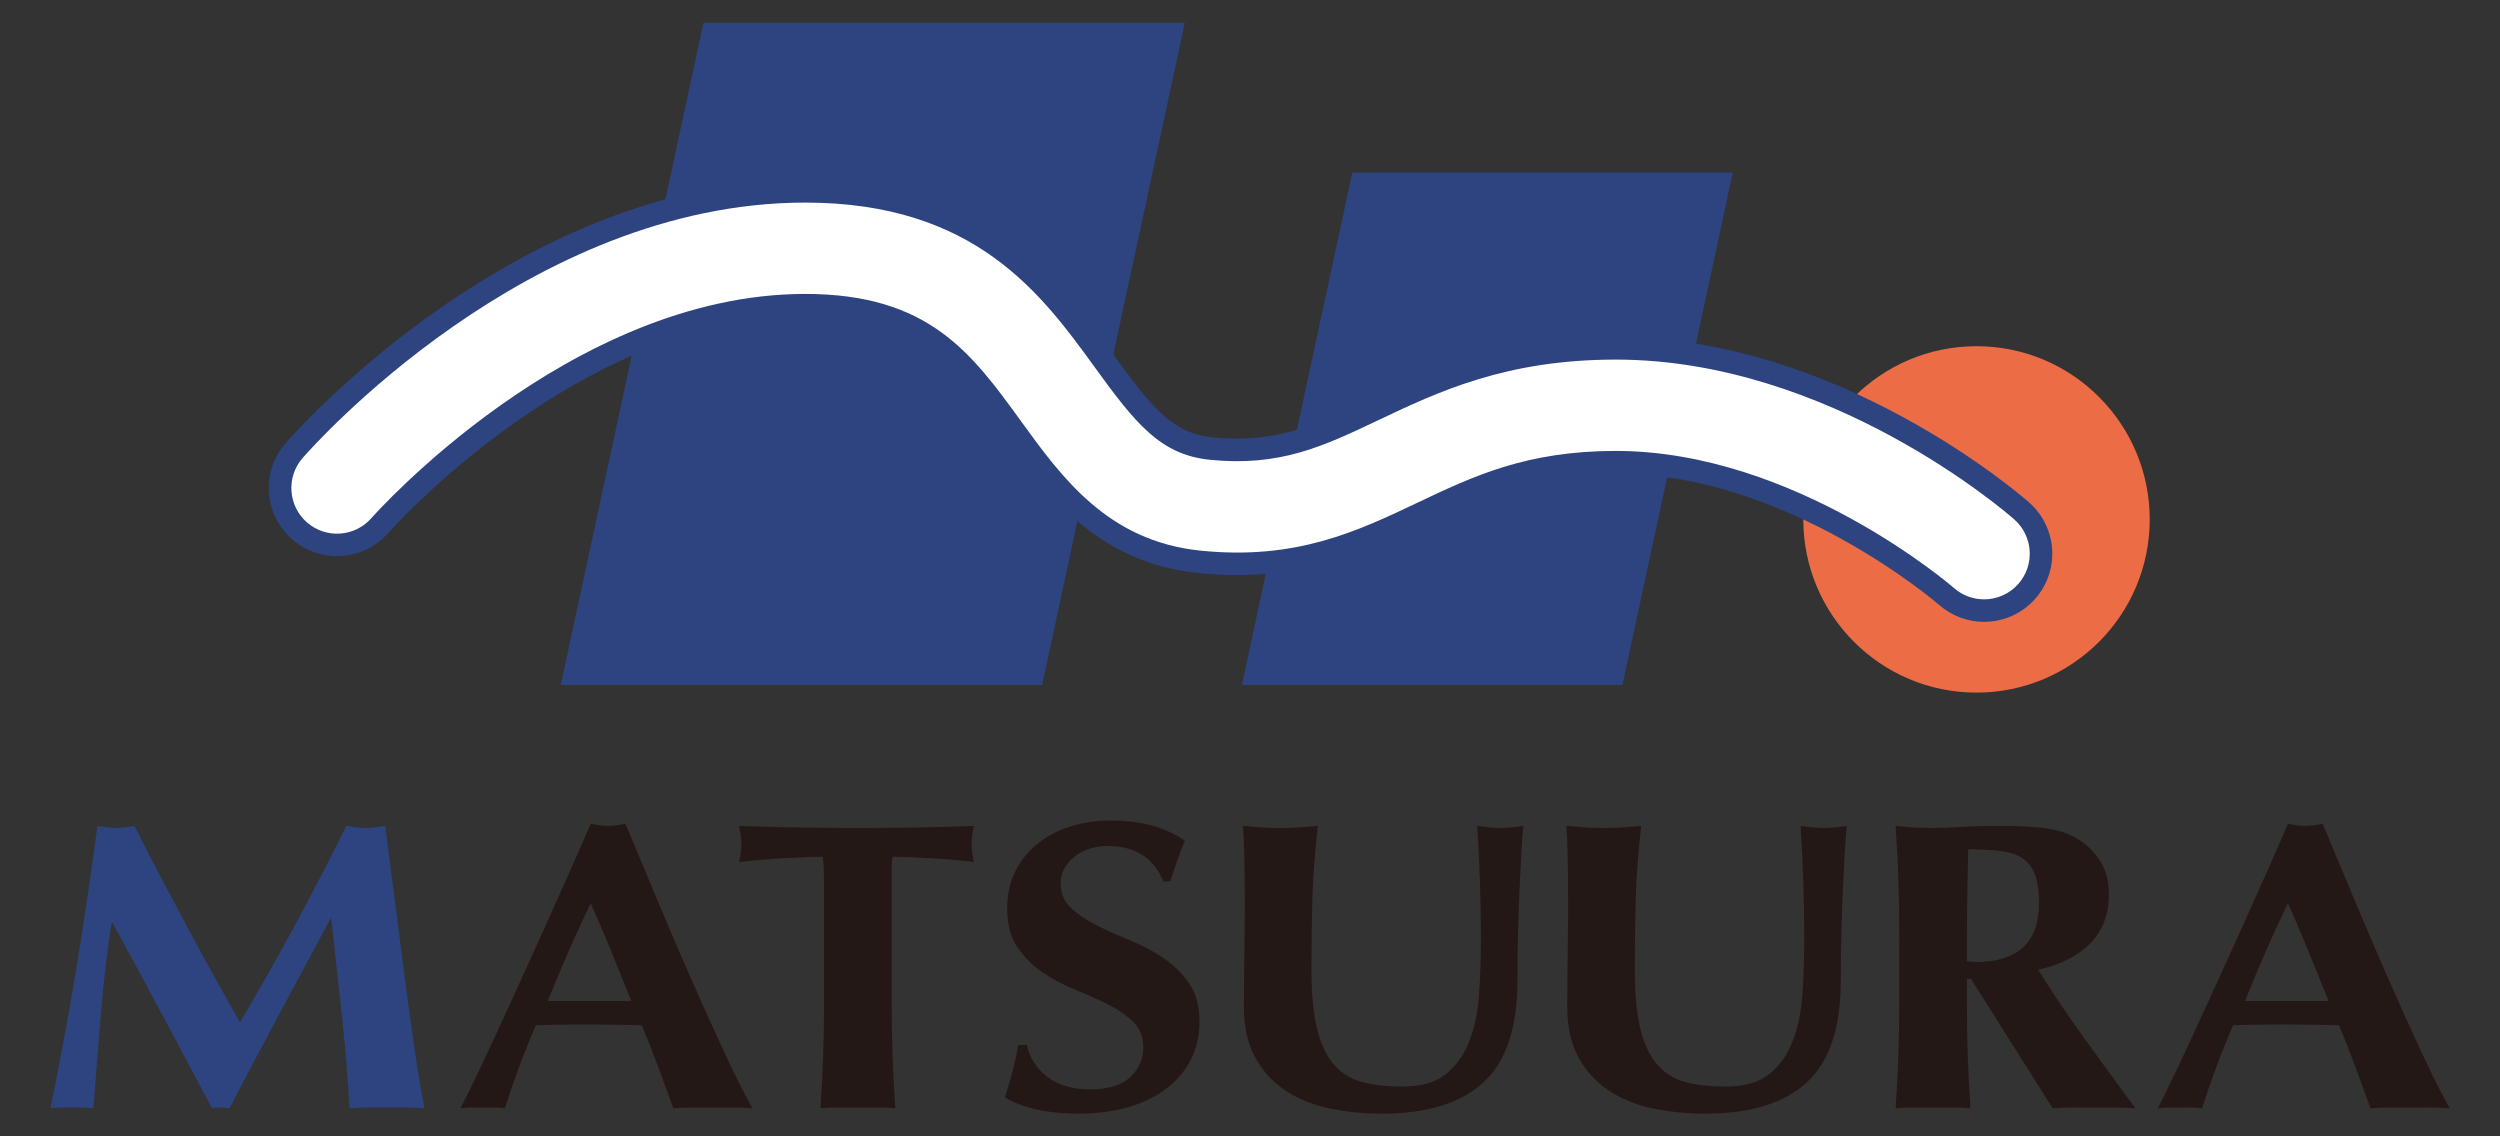
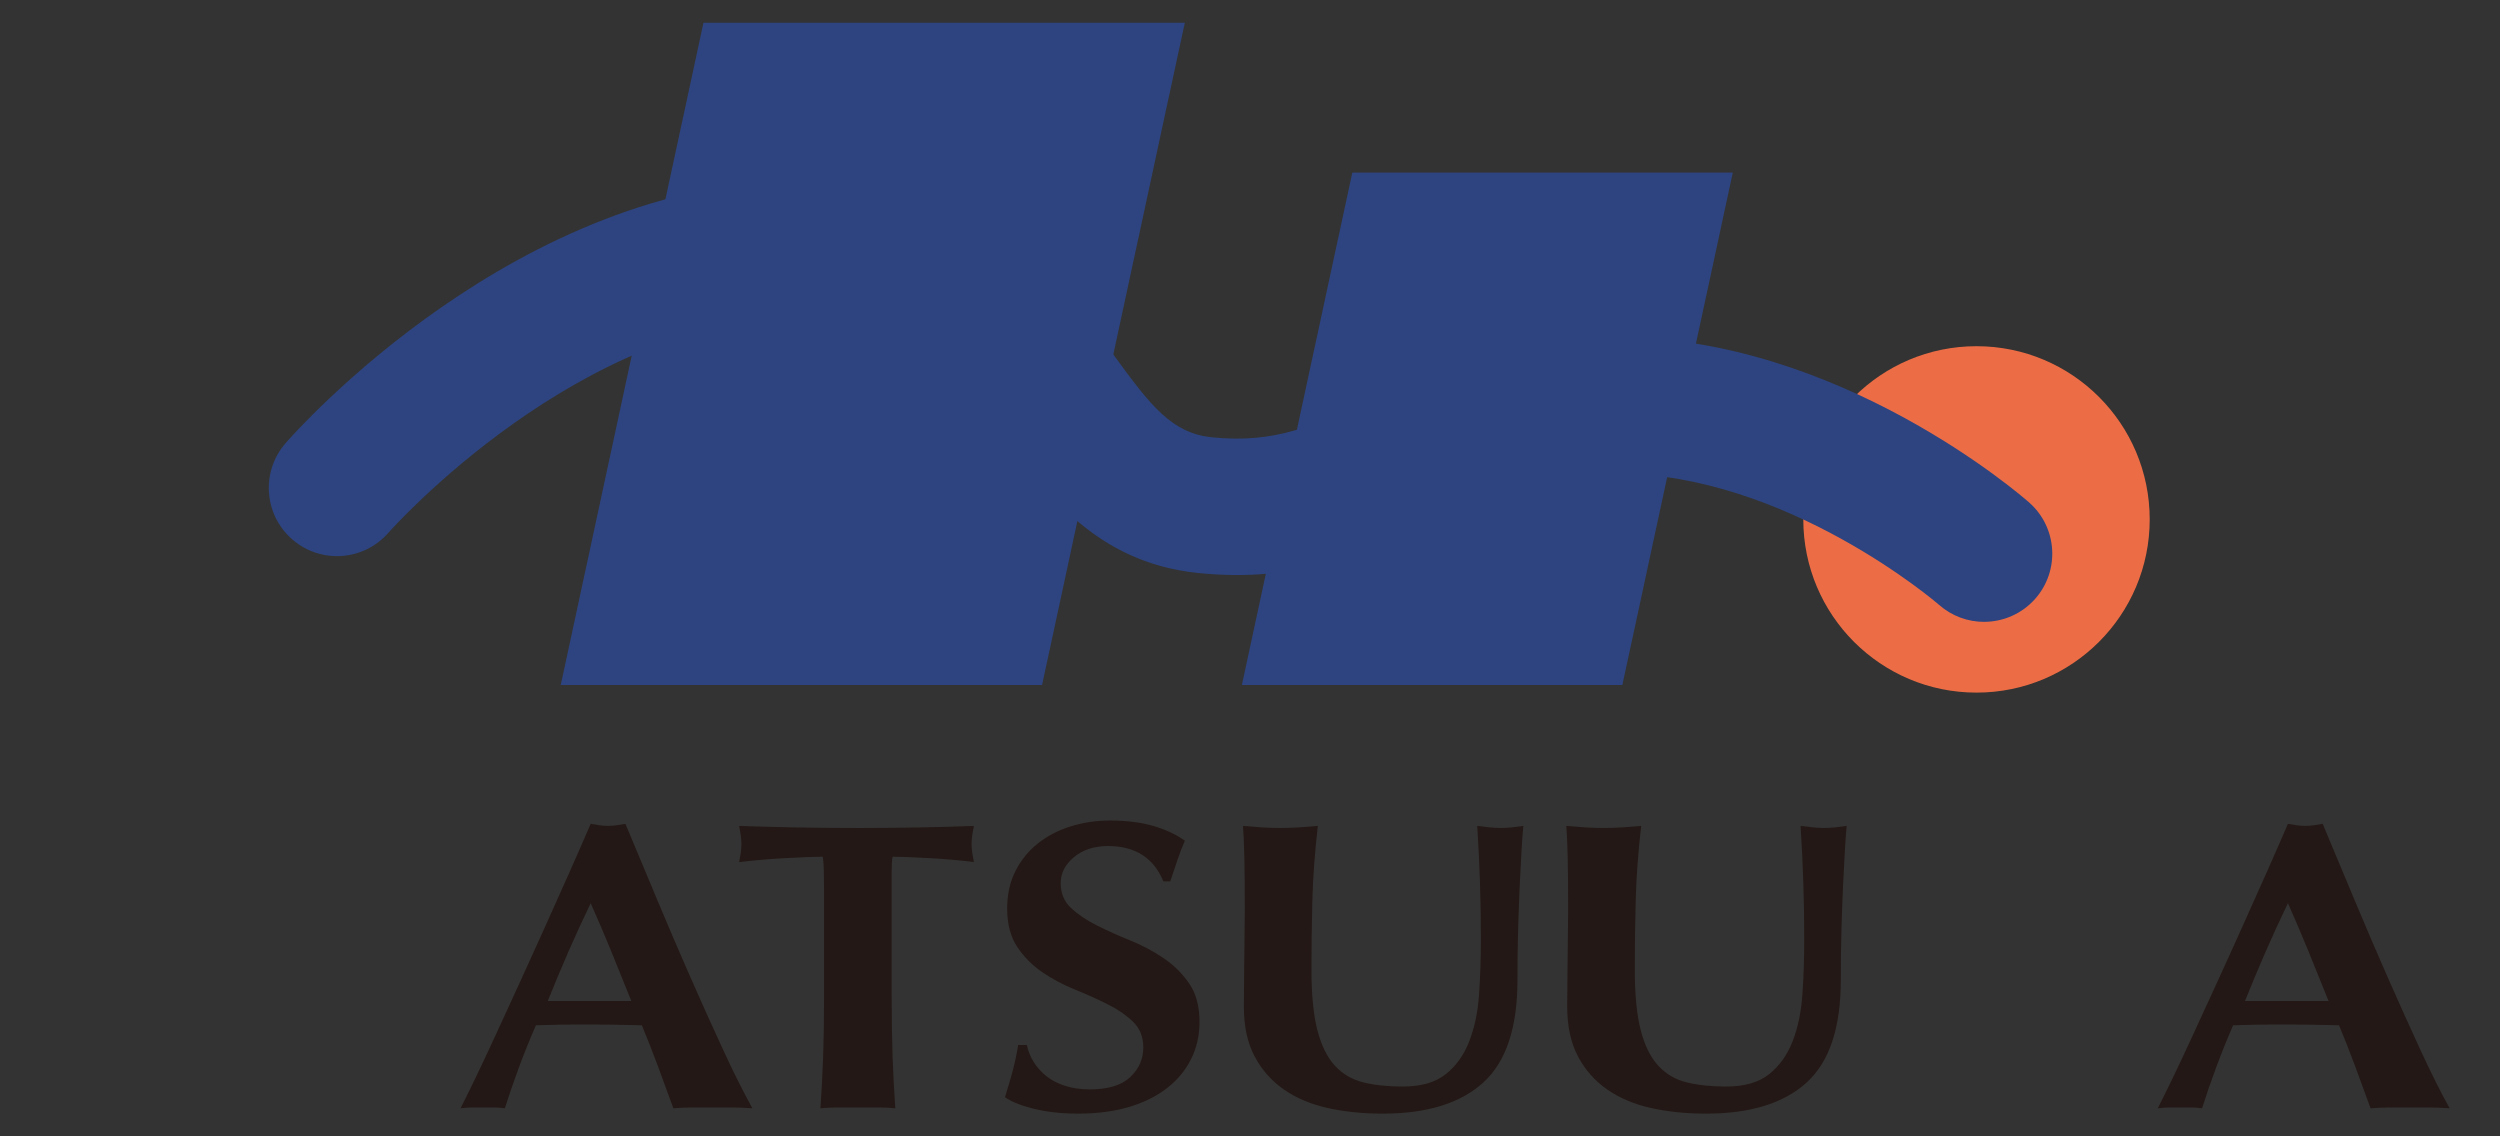
<svg xmlns="http://www.w3.org/2000/svg" id="_レイヤー_1" data-name="レイヤー 1" width="110" height="50" viewBox="0 0 110 50">
  <rect x="0" y="0" width="110" height="50" fill="#333333" stroke="none" />
  <defs>
    <style>
      .cls-1 {
        fill: #ec6d45;
      }

      .cls-2 {
        fill: #fff;
      }

      .cls-3 {
        fill: #231815;
      }

      .cls-4 {
        fill: #2d4480;
      }
    </style>
  </defs>
-   <path class="cls-4" d="M4.428,44.714c-.107,1.35-.214,2.701-.321,4.052-.161-.025-.322-.036-.482-.036h-.935c-.154,0-.312,.012-.472,.036,.428-2.073,.81-4.136,1.145-6.186s.643-4.129,.924-6.24c.148,.025,.285,.045,.412,.064,.127,.018,.264,.026,.412,.026,.121,0,.248-.009,.382-.026,.134-.019,.274-.039,.422-.064,.362,.723,.74,1.459,1.135,2.207,.395,.748,.79,1.492,1.186,2.233,.395,.742,.79,1.468,1.186,2.179,.395,.711,.774,1.387,1.135,2.026,.804-1.35,1.604-2.764,2.402-4.242,.797-1.477,1.557-2.945,2.281-4.404,.335,.061,.623,.09,.864,.09,.228,0,.509-.029,.844-.09,.134,1.037,.278,2.152,.432,3.346s.305,2.36,.452,3.5c.147,1.139,.294,2.203,.442,3.192,.147,.989,.281,1.785,.402,2.387-.268-.025-.54-.036-.814-.036h-1.638c-.282,0-.563,.012-.844,.036-.067-1.242-.178-2.587-.331-4.033-.155-1.447-.312-2.882-.472-4.305h-.04c-.763,1.423-1.514,2.821-2.251,4.196-.737,1.375-1.467,2.755-2.191,4.142-.067-.013-.131-.022-.191-.027s-.124-.009-.191-.009c-.067,0-.131,.003-.191,.009-.06,.006-.124,.015-.191,.027-.723-1.35-1.443-2.701-2.16-4.052s-1.457-2.719-2.221-4.106h-.04c-.214,1.387-.375,2.755-.482,4.106Z" />
  <path class="cls-3" d="M33.105,48.765c-.321-.025-.626-.036-.914-.036h-1.708c-.288,0-.573,.012-.855,.036-.214-.591-.435-1.194-.662-1.808-.229-.615-.47-1.231-.724-1.845-.429-.012-.858-.022-1.286-.027-.429-.006-.858-.009-1.286-.009-.349,0-.697,.003-1.045,.009-.349,.006-.697,.016-1.045,.027-.268,.614-.516,1.23-.744,1.845-.228,.614-.435,1.218-.623,1.808-.161-.025-.318-.036-.472-.036h-.955c-.16,0-.335,.012-.523,.036,.161-.314,.375-.748,.643-1.302s.563-1.181,.884-1.881c.322-.7,.666-1.45,1.035-2.252,.368-.802,.736-1.612,1.105-2.433,.368-.82,.73-1.628,1.085-2.424,.355-.796,.68-1.538,.975-2.225,.134,.025,.262,.045,.382,.063,.121,.019,.248,.027,.382,.027,.133,0,.261-.009,.382-.027,.121-.018,.247-.038,.382-.063,.429,1.024,.887,2.122,1.377,3.292,.489,1.17,.981,2.318,1.477,3.445s.978,2.197,1.447,3.211c.468,1.013,.897,1.868,1.285,2.568Zm-7.114-9.026c-.348,.724-.677,1.439-.985,2.143-.308,.706-.61,1.427-.904,2.162h3.677c-.294-.735-.586-1.456-.874-2.162-.288-.705-.593-1.419-.915-2.143Z" />
  <path class="cls-3" d="M36.25,38.33c-.007-.289-.024-.5-.05-.634-.201,0-.449,.007-.744,.019s-.609,.027-.944,.045c-.336,.018-.677,.042-1.025,.073s-.67,.063-.965,.099c.026-.132,.05-.265,.071-.397,.02-.132,.029-.266,.029-.398s-.01-.265-.029-.397c-.021-.132-.044-.266-.071-.398,.455,.012,.867,.025,1.236,.036,.368,.012,.743,.022,1.125,.027,.383,.006,.798,.012,1.246,.018,.449,.006,.988,.009,1.618,.009s1.169-.003,1.618-.009c.448-.006,.861-.012,1.235-.018s.74-.016,1.095-.027,.74-.025,1.156-.036c-.027,.132-.05,.266-.071,.398-.02,.132-.03,.265-.03,.397s.011,.266,.03,.398c.021,.132,.043,.265,.071,.397-.268-.036-.57-.069-.905-.099s-.666-.055-.995-.073c-.328-.018-.64-.033-.934-.045s-.543-.019-.744-.019c-.013,.061-.024,.145-.029,.254-.007,.108-.011,.235-.011,.38v5.479c0,1.002,.014,1.891,.04,2.668,.027,.778,.068,1.541,.121,2.288-.228-.025-.476-.036-.744-.036h-1.808c-.268,0-.515,.012-.743,.036,.053-.748,.093-1.51,.12-2.288,.027-.777,.04-1.666,.04-2.668v-4.522c0-.349-.003-.668-.01-.958Z" />
  <path class="cls-3" d="M48.76,37.226c-.616,0-1.119,.163-1.507,.489s-.583,.706-.583,1.139c0,.446,.151,.812,.452,1.094,.301,.284,.68,.54,1.135,.769,.455,.229,.945,.449,1.467,.659,.523,.212,1.012,.471,1.467,.778s.834,.681,1.135,1.122c.302,.44,.452,1.004,.452,1.691,0,.603-.128,1.155-.382,1.655s-.616,.928-1.085,1.283c-.469,.356-1.028,.627-1.678,.814-.65,.186-1.377,.28-2.18,.28-.723,0-1.37-.069-1.939-.207-.57-.139-1.002-.311-1.296-.516,.133-.422,.247-.808,.341-1.157,.093-.35,.174-.73,.241-1.14h.382c.053,.266,.154,.516,.301,.751,.147,.236,.335,.444,.562,.624s.502,.323,.824,.425c.322,.103,.683,.154,1.085,.154,.804,0,1.396-.181,1.779-.543,.382-.362,.572-.796,.572-1.302,0-.458-.147-.832-.442-1.122-.295-.289-.663-.546-1.106-.768-.442-.223-.924-.441-1.446-.652-.523-.211-1.005-.467-1.447-.768-.442-.301-.811-.672-1.105-1.113-.295-.44-.443-1.004-.443-1.691,0-.627,.124-1.181,.372-1.664,.248-.482,.579-.886,.995-1.212,.415-.326,.894-.572,1.437-.741s1.116-.254,1.718-.254c.723,0,1.357,.079,1.9,.236,.542,.157,1.008,.374,1.396,.652-.121,.277-.225,.546-.312,.805s-.197,.588-.331,.985h-.302c-.429-1.036-1.239-1.555-2.432-1.555Z" />
  <path class="cls-3" d="M60.839,49c-.858,0-1.657-.08-2.401-.243s-1.39-.435-1.94-.814-.981-.868-1.296-1.465c-.314-.597-.472-1.323-.472-2.179,0-.482,.003-.914,.01-1.293s.011-.732,.011-1.058,.003-.639,.01-.94,.01-.615,.01-.941c0-.976-.007-1.766-.02-2.37-.014-.602-.034-1.055-.061-1.356,.268,.025,.543,.045,.824,.064,.282,.018,.555,.026,.824,.026s.543-.009,.823-.026c.282-.019,.556-.039,.824-.064-.134,1.17-.215,2.258-.241,3.265s-.04,2.029-.04,3.065c0,1.098,.087,1.984,.261,2.659,.175,.675,.433,1.196,.774,1.564s.76,.612,1.256,.733,1.072,.181,1.728,.181c.804,0,1.434-.181,1.889-.543s.801-.844,1.035-1.447c.235-.602,.379-1.292,.432-2.07,.054-.778,.08-1.589,.08-2.433,0-.832-.013-1.661-.04-2.488-.026-.825-.067-1.654-.121-2.487,.188,.025,.369,.045,.543,.064,.175,.018,.336,.026,.483,.026,.174,0,.341-.009,.502-.026,.161-.019,.328-.039,.502-.064-.027,.266-.054,.621-.08,1.068-.026,.445-.054,.962-.08,1.546s-.05,1.23-.071,1.935c-.02,.706-.029,1.449-.029,2.233,0,2.098-.502,3.602-1.507,4.513s-2.479,1.365-4.422,1.365Z" />
  <path class="cls-3" d="M75.066,49c-.858,0-1.657-.08-2.401-.243s-1.39-.435-1.94-.814-.981-.868-1.296-1.465c-.314-.597-.472-1.323-.472-2.179,0-.482,.003-.914,.01-1.293s.011-.732,.011-1.058,.003-.639,.01-.94,.01-.615,.01-.941c0-.976-.007-1.766-.02-2.37-.014-.602-.034-1.055-.061-1.356,.268,.025,.543,.045,.824,.064,.282,.018,.555,.026,.824,.026s.543-.009,.823-.026c.282-.019,.556-.039,.824-.064-.134,1.17-.215,2.258-.241,3.265s-.04,2.029-.04,3.065c0,1.098,.087,1.984,.261,2.659,.175,.675,.433,1.196,.774,1.564s.76,.612,1.256,.733,1.072,.181,1.728,.181c.804,0,1.434-.181,1.889-.543s.801-.844,1.035-1.447c.235-.602,.379-1.292,.432-2.07,.054-.778,.08-1.589,.08-2.433,0-.832-.013-1.661-.04-2.488-.026-.825-.067-1.654-.121-2.487,.188,.025,.369,.045,.543,.064,.175,.018,.336,.026,.483,.026,.174,0,.341-.009,.502-.026,.161-.019,.328-.039,.502-.064-.027,.266-.054,.621-.08,1.068-.026,.445-.054,.962-.08,1.546s-.05,1.23-.071,1.935c-.02,.706-.029,1.449-.029,2.233,0,2.098-.502,3.602-1.507,4.513s-2.479,1.365-4.422,1.365Z" />
-   <path class="cls-3" d="M86.542,43.068v.741c0,1.002,.013,1.891,.04,2.668,.026,.778,.067,1.541,.121,2.288-.229-.025-.476-.036-.744-.036h-1.808c-.269,0-.516,.012-.744,.036,.053-.748,.093-1.51,.121-2.288,.026-.777,.04-1.666,.04-2.668v-2.459c0-1.001-.014-1.89-.04-2.668-.027-.778-.068-1.558-.121-2.342,.228,.025,.475,.045,.744,.064,.268,.018,.569,.026,.904,.026,.362,0,.774-.015,1.236-.045,.462-.029,1.034-.045,1.718-.045,.509,0,.944,.012,1.306,.036s.673,.061,.934,.109c.262,.048,.49,.111,.684,.189,.193,.079,.378,.172,.552,.281,.401,.265,.72,.594,.955,.985,.234,.393,.351,.86,.351,1.402,0,.88-.268,1.598-.804,2.152-.536,.555-1.306,.947-2.311,1.176,.643,1.025,1.333,2.047,2.069,3.066,.737,1.019,1.474,2.028,2.211,3.029-.308-.025-.61-.036-.905-.036h-1.818c-.301,0-.606,.012-.915,.036l-3.597-5.697h-.181Zm3.175-3.328c0-.53-.061-.952-.182-1.266-.121-.313-.304-.551-.552-.714s-.569-.268-.965-.317c-.395-.048-.867-.072-1.417-.072-.04,1.64-.06,3.279-.06,4.919,.08,.013,.157,.022,.231,.027s.144,.009,.211,.009c.884,0,1.561-.214,2.03-.642s.704-1.076,.704-1.945Z" />
  <path class="cls-3" d="M107.782,48.765c-.321-.025-.626-.036-.914-.036h-1.708c-.288,0-.573,.012-.855,.036-.214-.591-.435-1.194-.662-1.808-.229-.615-.47-1.231-.724-1.845-.429-.012-.858-.022-1.285-.027-.43-.006-.858-.009-1.286-.009-.348,0-.697,.003-1.045,.009s-.697,.016-1.045,.027c-.268,.614-.516,1.23-.744,1.845-.228,.614-.436,1.218-.623,1.808-.161-.025-.318-.036-.472-.036h-.955c-.161,0-.335,.012-.522,.036,.161-.314,.375-.748,.643-1.302s.563-1.181,.884-1.881c.322-.7,.666-1.45,1.035-2.252,.368-.802,.737-1.612,1.105-2.433,.369-.82,.73-1.628,1.085-2.424s.68-1.538,.975-2.225c.133,.025,.261,.045,.382,.063,.121,.019,.247,.027,.382,.027,.133,0,.261-.009,.382-.027,.121-.018,.247-.038,.382-.063,.429,1.024,.887,2.122,1.377,3.292,.489,1.17,.981,2.318,1.477,3.445s.978,2.197,1.447,3.211c.468,1.013,.897,1.868,1.285,2.568Zm-7.113-9.026c-.349,.724-.677,1.439-.985,2.143-.308,.706-.609,1.427-.905,2.162h3.678c-.294-.735-.586-1.456-.874-2.162-.288-.705-.593-1.419-.914-2.143Z" />
  <polygon class="cls-4" points="45.851 30.14 24.673 30.14 30.953 1 52.132 1 45.851 30.14" />
  <polygon class="cls-4" points="71.384 30.14 54.643 30.14 59.502 7.594 76.243 7.594 71.384 30.14" />
  <circle class="cls-1" cx="86.966" cy="22.854" r="7.621" />
  <path class="cls-4" d="M87.299,27.362c-.705,0-1.412-.247-1.982-.75-.062-.054-6.708-5.782-14.219-5.782-3.71,0-5.941,1.06-8.305,2.183-2.626,1.247-5.601,2.665-10.091,2.197-4.498-.465-6.755-3.58-8.569-6.083-2.107-2.909-3.772-5.206-8.707-5.206-9.889,0-18.255,9.427-18.338,9.522-1.09,1.247-2.984,1.376-4.231,.287-1.247-1.087-1.38-2.978-.294-4.227,.411-.473,10.211-11.583,22.864-11.583,7.996,0,11.215,4.441,13.565,7.685,1.641,2.265,2.579,3.455,4.328,3.636,2.811,.288,4.528-.522,6.899-1.649,2.592-1.231,5.816-2.763,10.879-2.763,9.812,0,17.849,6.983,18.186,7.281,1.243,1.095,1.362,2.991,.268,4.234-.594,.673-1.421,1.016-2.252,1.017Z" />
-   <path class="cls-2" d="M87.299,26.371c-.472,0-.946-.165-1.328-.501-.066-.059-6.974-6.029-14.873-6.029-3.933,0-6.263,1.106-8.729,2.278-2.631,1.25-5.347,2.545-9.564,2.107-4.057-.42-6.082-3.214-7.869-5.679-2.183-3.013-4.068-5.614-9.508-5.614-10.354,0-18.998,9.762-19.084,9.861-.73,.836-1.998,.921-2.834,.195-.836-.729-.925-1.996-.198-2.833,.399-.459,9.91-11.242,22.116-11.242,7.491,0,10.414,4.034,12.763,7.275,1.761,2.43,2.862,3.815,5.027,4.04,3.09,.318,5.004-.589,7.426-1.74,2.632-1.25,5.615-2.667,10.454-2.667,9.442,0,17.205,6.746,17.531,7.033,.832,.734,.912,2.004,.179,2.836-.397,.451-.952,.681-1.509,.681Z" />
</svg>